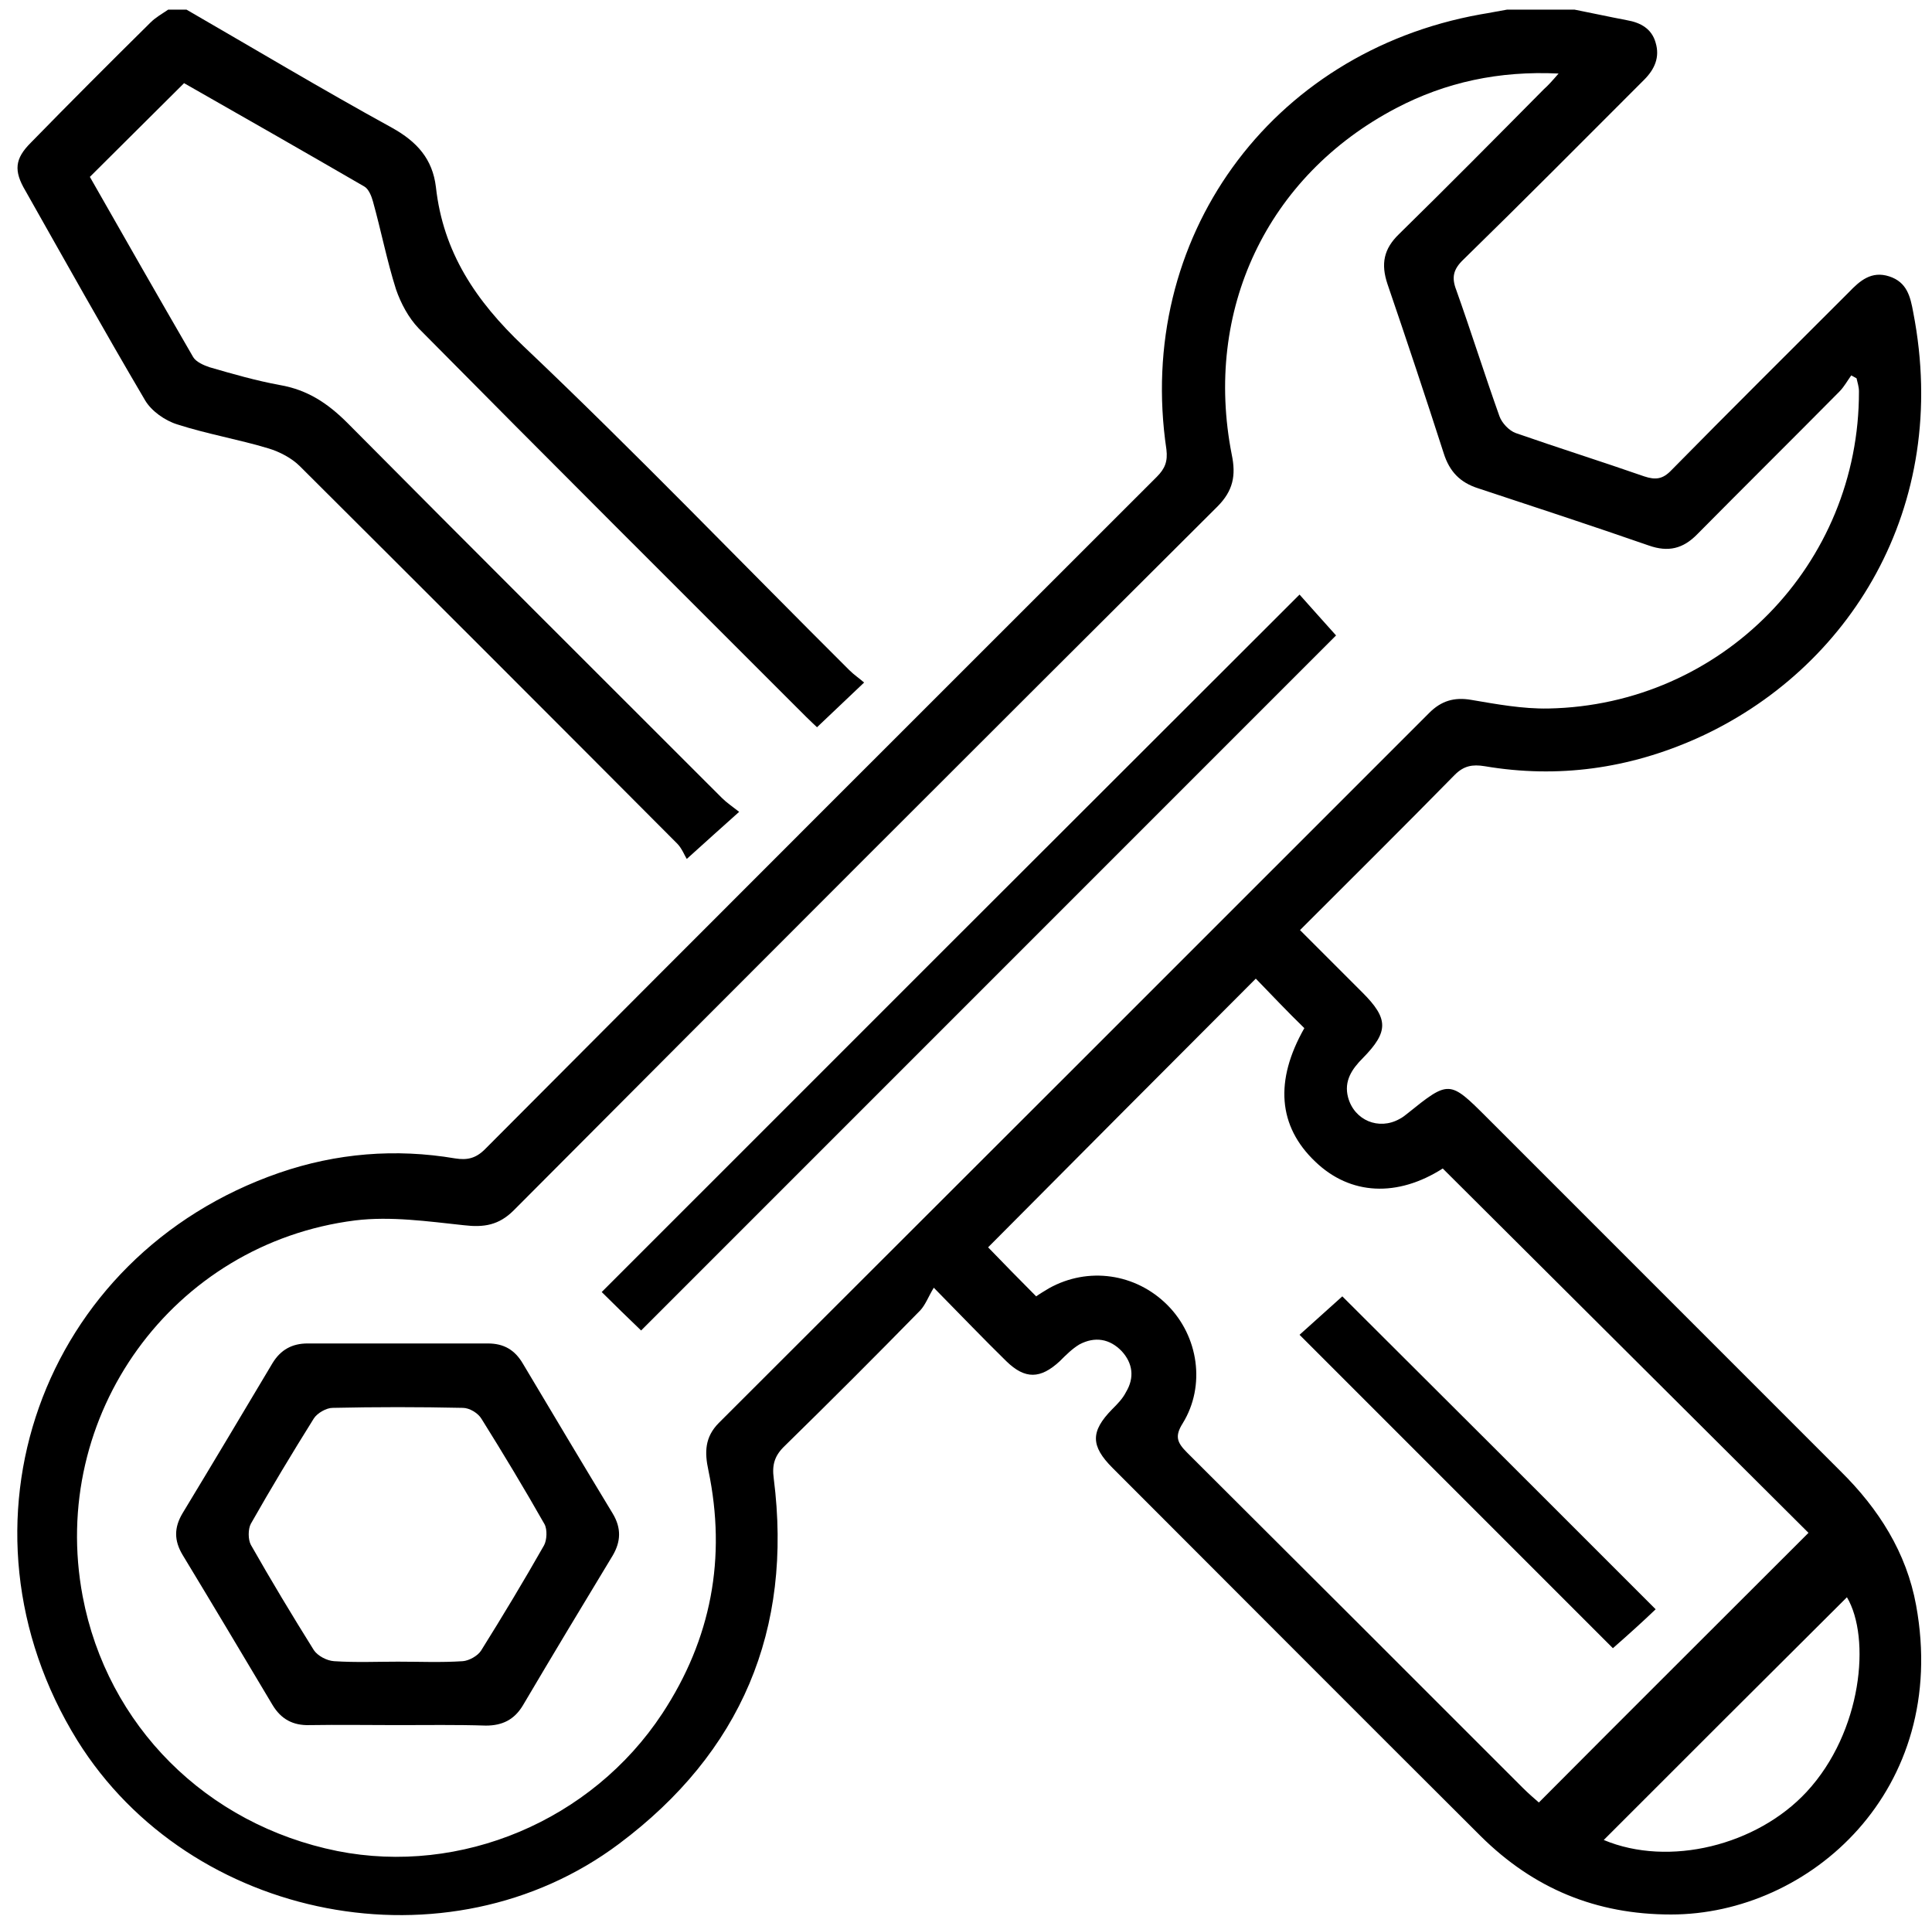
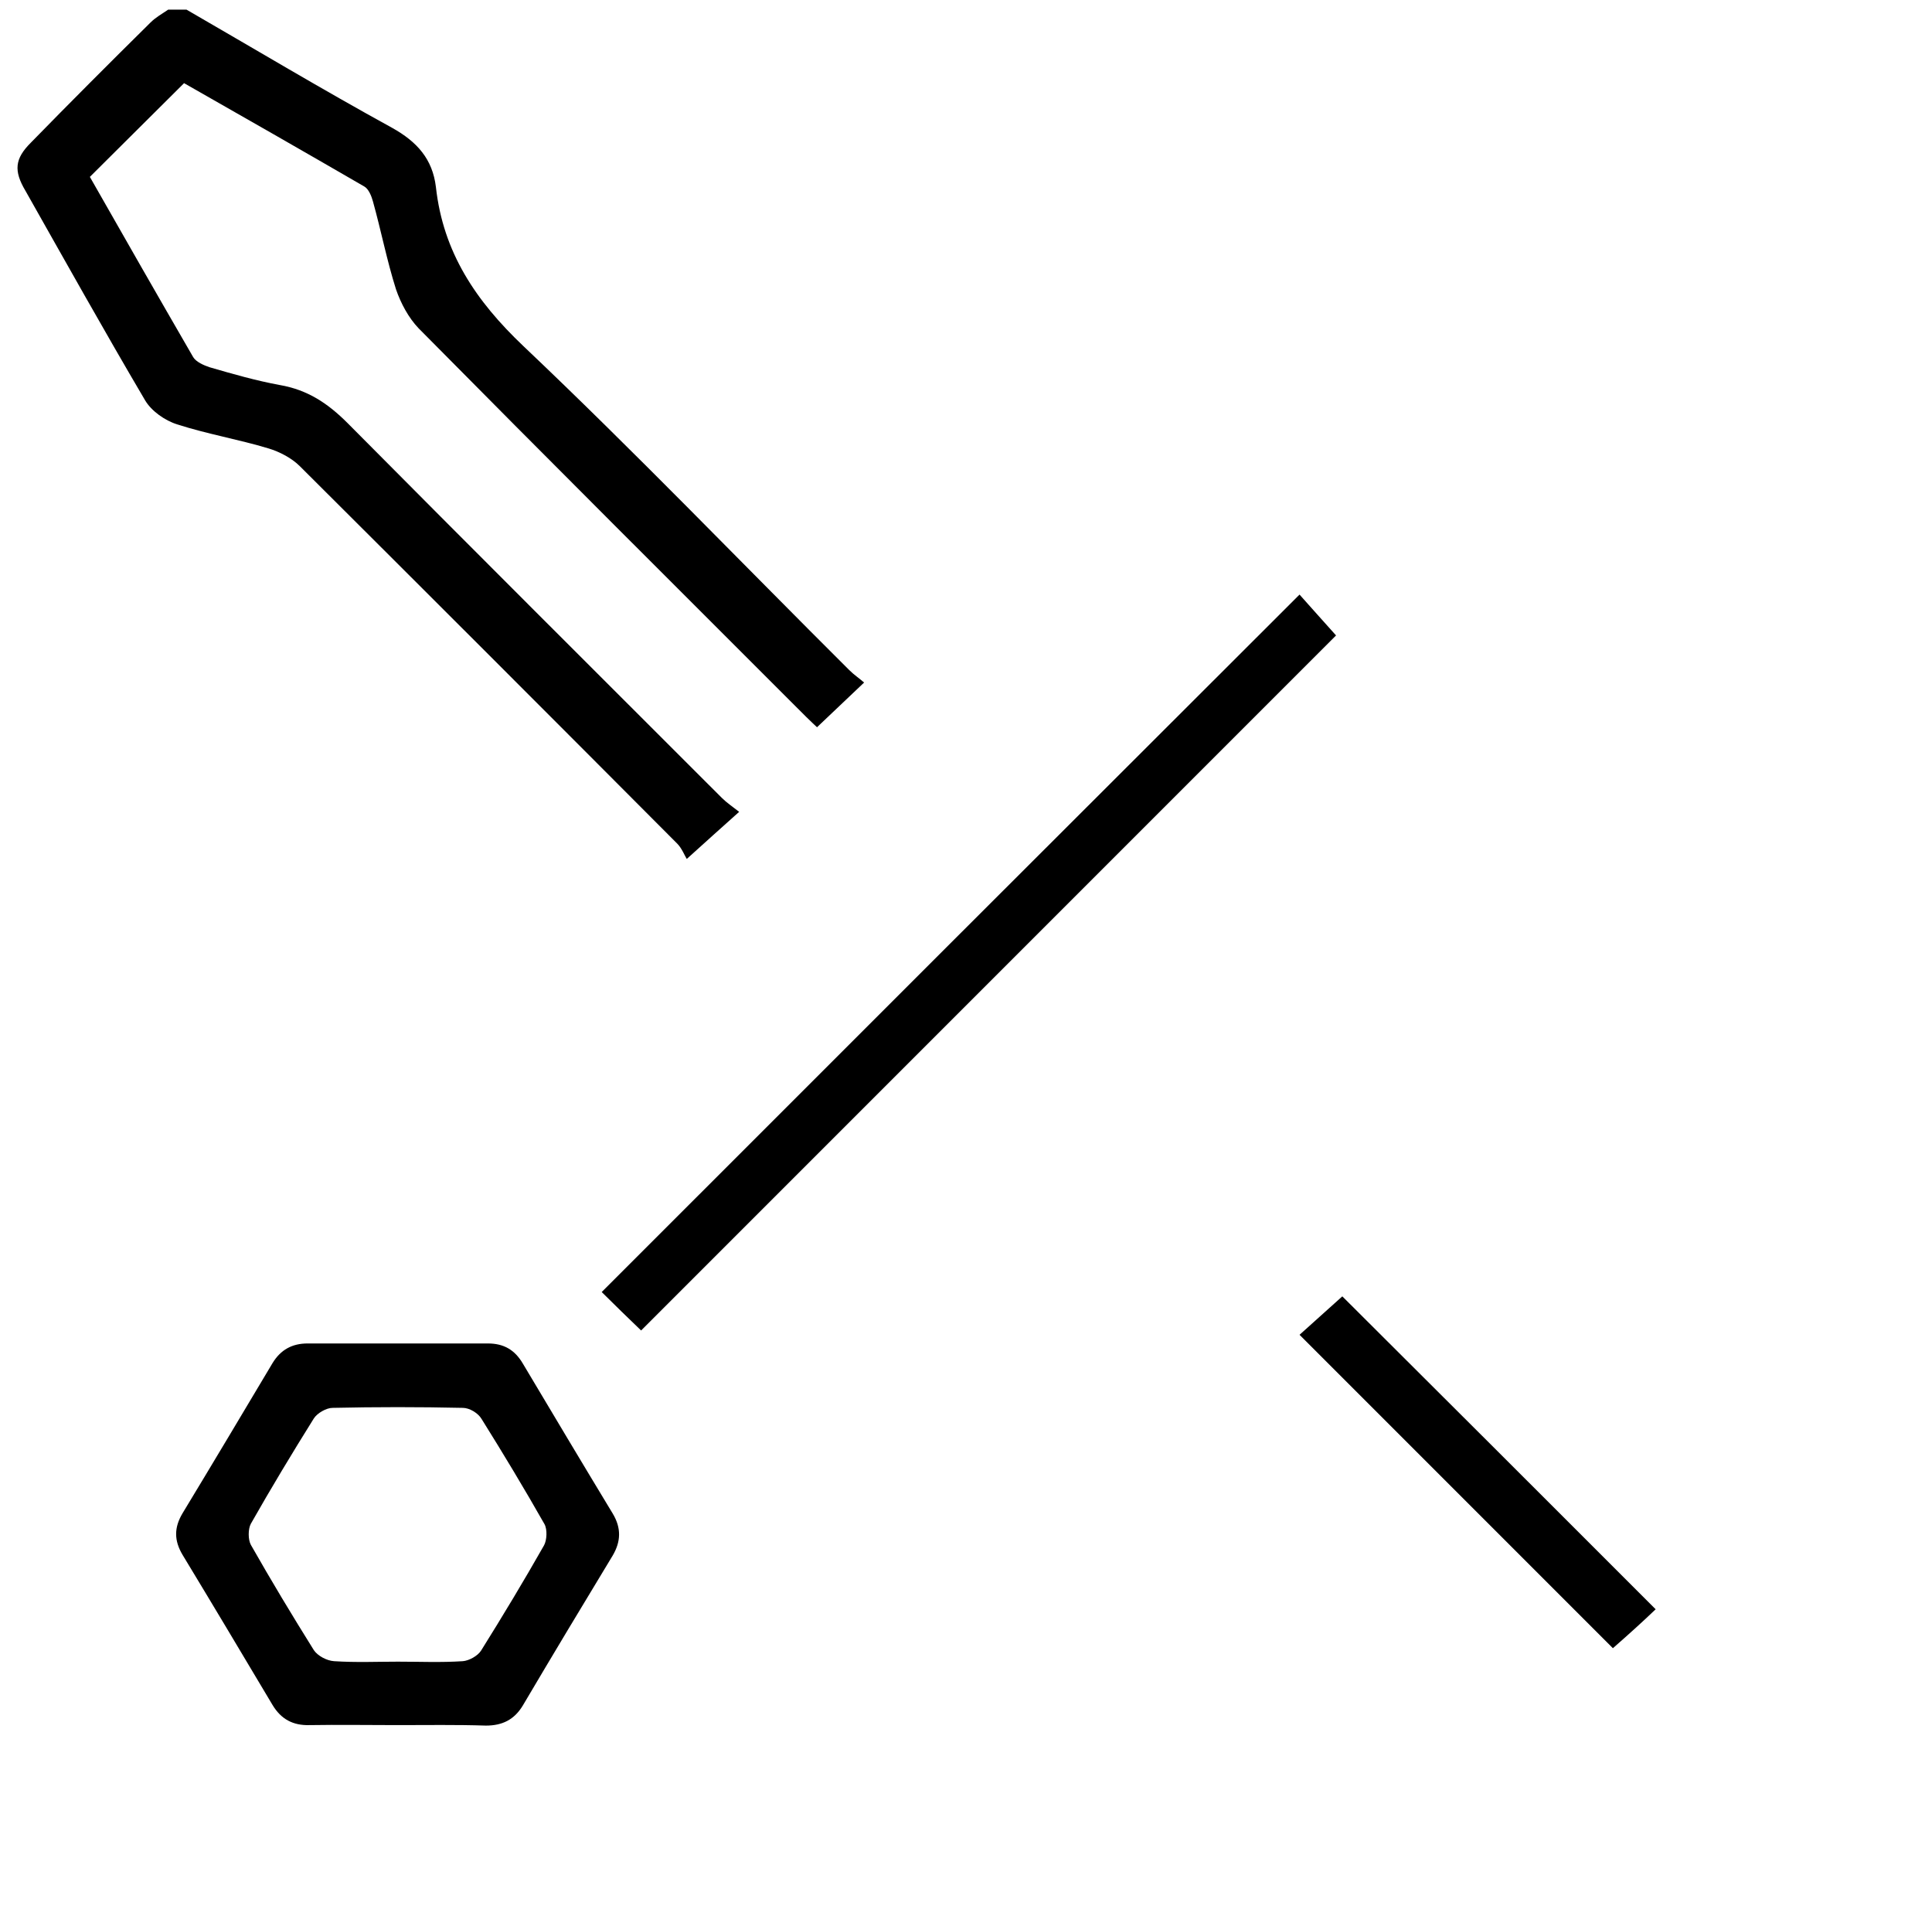
<svg xmlns="http://www.w3.org/2000/svg" version="1.1" id="Слой_1" x="0px" y="0px" width="402px" height="400px" viewBox="0 0 402 400" style="enable-background:new 0 0 402 400;" xml:space="preserve">
  <g>
-     <path d="M327.6,2c3.6,0.7,7.2,1.5,10.9,2.2c2.9,0.5,5.2,1.8,6,4.7c0.9,3-0.2,5.5-2.4,7.7c-12.5,12.5-24.9,25-37.6,37.4   c-2.1,2-2.5,3.7-1.5,6.3c3.1,8.7,5.9,17.6,9,26.3c0.5,1.4,2,3,3.4,3.5c8.9,3.1,17.8,5.9,26.7,9c2.4,0.8,3.9,0.6,5.7-1.3   c12.2-12.4,24.6-24.7,36.9-37c2.3-2.4,4.7-4.5,8.4-3.3c3.7,1.2,4.4,4.2,5,7.5c7.9,40.7-13.4,74.4-45,88.6   c-14.1,6.3-28.9,8.4-44.2,5.8c-2.5-0.4-4.3-0.1-6.2,1.8c-10.6,10.8-21.3,21.4-32.2,32.3c4.4,4.4,8.7,8.7,13,13   c5.4,5.4,5.5,8.1,0.1,13.6c-2.3,2.3-4,4.8-3.1,8.2c1.3,4.8,6.4,6.9,10.7,4.5c0.6-0.3,1.1-0.7,1.6-1.1c8.7-7,8.8-7,16.6,0.8   c24.5,24.5,49.1,49.1,73.6,73.6c7.9,7.8,13.7,16.9,15.7,27.9c7,38.4-22.1,64.3-51,64.3c-15.6,0-28.6-5.4-39.6-16.3   c-25.6-25.5-51.1-51.1-76.6-76.6c-4.6-4.6-4.6-7.6-0.1-12.2c1.1-1.1,2.2-2.2,2.9-3.6c1.8-3,1.4-6-0.9-8.5c-2.5-2.6-5.6-3.1-8.8-1.4   c-1.5,0.9-2.8,2.2-4.1,3.5c-4,3.7-7.2,3.8-11.1,0c-4.7-4.6-9.2-9.3-15.1-15.3c-1.1,1.8-1.7,3.5-2.8,4.7   c-9.3,9.5-18.7,18.9-28.2,28.2c-2.1,2-2.7,3.9-2.3,6.8c4,31.5-6.8,57-32.2,76c-35.5,26.6-89.2,16.2-112.7-21.5   C-11.5,317.5,8.4,261.2,58.1,244c11.9-4.1,24.2-5.1,36.6-3c2.5,0.4,4.3,0,6.2-1.9c46.5-46.7,93.2-93.3,139.8-139.9   c1.7-1.7,2.3-3.2,2-5.7C236.2,49.7,264.2,10.9,308,3c1.9-0.3,3.8-0.7,5.6-1C318.3,2,322.9,2,327.6,2z M324.3,15.3   c-12.4-0.6-23.5,1.8-33.8,7.2c-26.9,14.1-40.1,42.1-34.2,72.1c0.9,4.3,0.3,7.5-3,10.8c-48.9,48.7-97.7,97.5-146.4,146.4   c-3.1,3.1-6.2,3.6-10.4,3.1c-7.5-0.8-15.2-1.9-22.6-1c-38,4.8-63.8,40.6-56.7,78.2c5.1,26.9,25.7,47.5,53,53   c25.7,5.1,52.9-6.3,67.6-28.6c10.2-15.5,13.4-32.4,9.6-50.6c-0.8-3.7-0.8-6.9,2.2-9.9c49.3-49.2,98.6-98.5,147.8-147.7   c2.5-2.5,5.2-3.3,8.7-2.7c5.3,0.9,10.7,1.9,16.1,1.8c36.1-0.7,64.7-30,64.6-66c0-0.9-0.3-1.8-0.5-2.7c-0.4-0.2-0.7-0.4-1.1-0.6   c-0.8,1.1-1.5,2.4-2.5,3.4c-9.8,9.9-19.7,19.7-29.5,29.6c-3,3.1-6.1,3.8-10.1,2.4c-11.8-4.1-23.7-8-35.5-11.9   c-3.8-1.2-6-3.5-7.2-7.3c-3.8-11.8-7.7-23.5-11.7-35.2c-1.4-4.2-0.8-7.3,2.4-10.4c10.1-9.9,20.1-20,30.1-30.1   C322.2,17.7,323,16.8,324.3,15.3z M261.3,203.6c-18.7,18.7-37.4,37.5-55.7,55.9c3.1,3.2,6.5,6.7,10,10.2c0.7-0.5,1.7-1.1,2.7-1.7   c8.1-4.5,18-3.1,24.6,3.5c6.5,6.5,8,16.8,3.2,24.6c-1.7,2.7-1.2,4,0.9,6.1c23.3,23.2,46.6,46.5,69.8,69.7c1.3,1.3,2.6,2.4,3.4,3.1   c18.9-19,37.7-37.7,56.1-56.1c-25.1-25-50.5-50.3-76.1-75.8c-9.4,6-19.2,5.6-26.5-1.4c-7.8-7.4-8.5-16.9-2.3-27.8   C267.9,210.5,264.6,207,261.3,203.6z M333.7,382.8c13.6,5.7,31.9,1.1,42.2-10c11.6-12.5,13.4-32.1,8.4-40.5   C367.4,349.1,350.5,366,333.7,382.8z" />
    <path d="M38.8,2C53,10.2,67.2,18.7,81.6,26.6c5.2,2.9,8.4,6.5,9.1,12.3C92.2,52.5,99,62.6,108.9,72c23.1,21.9,45.2,44.9,67.8,67.4   c1,1,2.2,1.8,3.1,2.6c-3.4,3.2-6.4,6.1-9.8,9.3c-0.3-0.3-1.3-1.2-2.3-2.2c-26.9-26.9-53.9-53.8-80.6-80.8c-2.1-2.2-3.7-5.2-4.7-8.1   c-1.9-6-3.1-12.2-4.8-18.3c-0.3-1.1-0.9-2.6-1.8-3.1c-12.6-7.3-25.2-14.5-37.5-21.5c-6.6,6.6-13,12.9-19.6,19.5   c7,12.3,14.2,24.9,21.5,37.5c0.6,1,2.2,1.7,3.4,2.1c4.8,1.4,9.7,2.8,14.6,3.7c5.8,1,10,3.8,14.1,7.9c25.9,26.1,51.9,52,77.9,78   c1,1,2.2,1.8,3.6,2.9c-3.7,3.3-6.8,6.1-10.9,9.8c-0.4-0.6-1-2.2-2-3.2c-26.1-26.2-52.3-52.4-78.5-78.5c-1.7-1.7-4.2-3-6.5-3.7   c-6.3-1.9-12.8-3-19-5c-2.6-0.8-5.4-2.8-6.7-5C21.6,68.7,13.5,54.2,5.3,39.7C2.8,35.5,3.1,33,6.4,29.7C14.6,21.3,22.9,13,31.3,4.7   c1.1-1.1,2.4-1.8,3.7-2.7C36.2,2,37.5,2,38.8,2z" />
    <path d="M82.6,358.9c-6.1,0-12.1-0.1-18.2,0c-3.4,0.1-5.9-1.2-7.7-4.2c-6.2-10.4-12.4-20.8-18.7-31.2c-1.8-3-1.8-5.7,0-8.7   c6.3-10.4,12.5-20.8,18.7-31.2c1.7-2.8,4.1-4.1,7.3-4.1c12.5,0,25,0,37.5,0c3.3,0,5.6,1.3,7.3,4.2c6.2,10.4,12.4,20.8,18.7,31.2   c1.8,3,1.7,5.8,0,8.7c-6.3,10.4-12.5,20.7-18.7,31.2c-1.8,3-4.3,4.2-7.7,4.2C95,358.8,88.8,358.9,82.6,358.9z M82.8,345.7   c4.5,0,9,0.2,13.5-0.1c1.3-0.1,3.1-1.1,3.8-2.2c4.5-7.2,8.9-14.5,13.1-21.9c0.6-1.1,0.7-3.3,0.1-4.4c-4.2-7.4-8.6-14.7-13.1-21.9   c-0.7-1.2-2.5-2.3-3.9-2.3c-9-0.2-18.1-0.2-27.1,0c-1.3,0-3.2,1.1-3.9,2.2c-4.5,7.2-8.9,14.5-13.1,21.9c-0.6,1.1-0.6,3.3,0,4.4   c4.2,7.4,8.6,14.7,13.1,21.9c0.8,1.2,2.7,2.2,4.2,2.3C74.1,345.9,78.5,345.7,82.8,345.7z" />
-     <path d="M133.4,276.8c-2.6-2.5-5.6-5.4-8.2-8c48.4-48.4,96.7-96.7,145.2-145.1c2.3,2.6,5.1,5.7,7.6,8.5   C230.1,180.1,181.8,228.4,133.4,276.8z" />
+     <path d="M133.4,276.8c-2.6-2.5-5.6-5.4-8.2-8c48.4-48.4,96.7-96.7,145.2-145.1c2.3,2.6,5.1,5.7,7.6,8.5   C230.1,180.1,181.8,228.4,133.4,276.8" />
    <path d="M335.6,342.9c-21.6-21.6-43.4-43.4-65.2-65.2c3-2.7,6.1-5.5,8.9-8c21.3,21.2,43.2,43.1,65.2,65.1   C341.9,337.3,338.8,340.1,335.6,342.9z" />
  </g>
</svg>